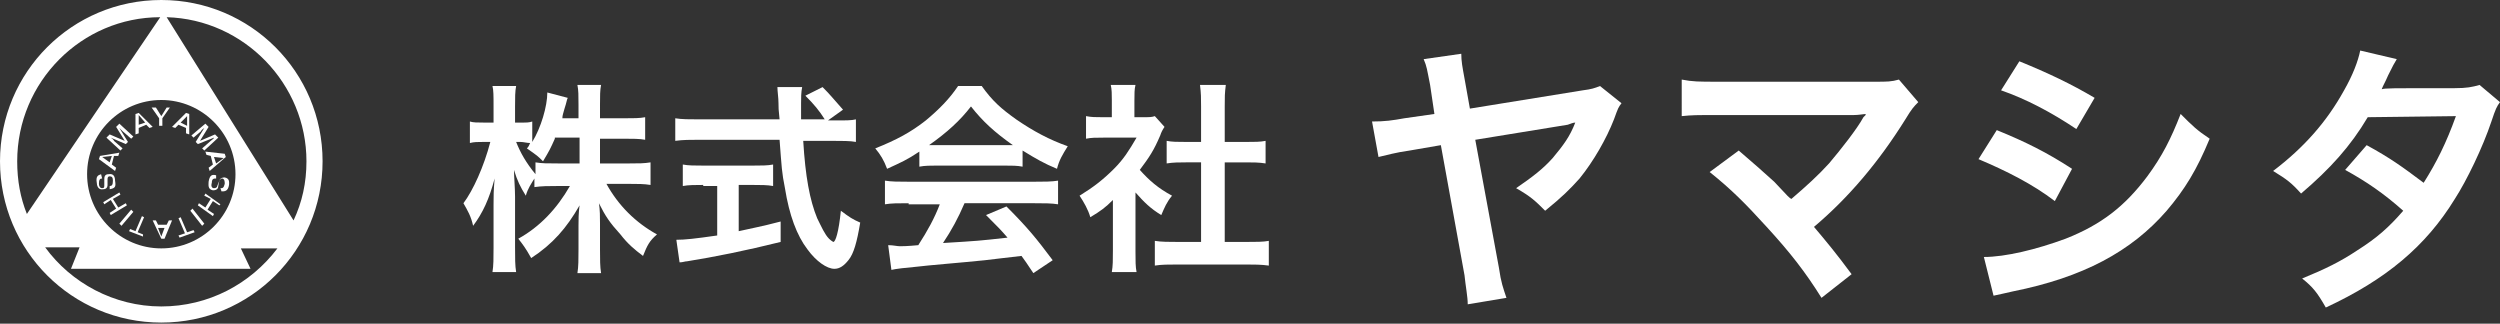
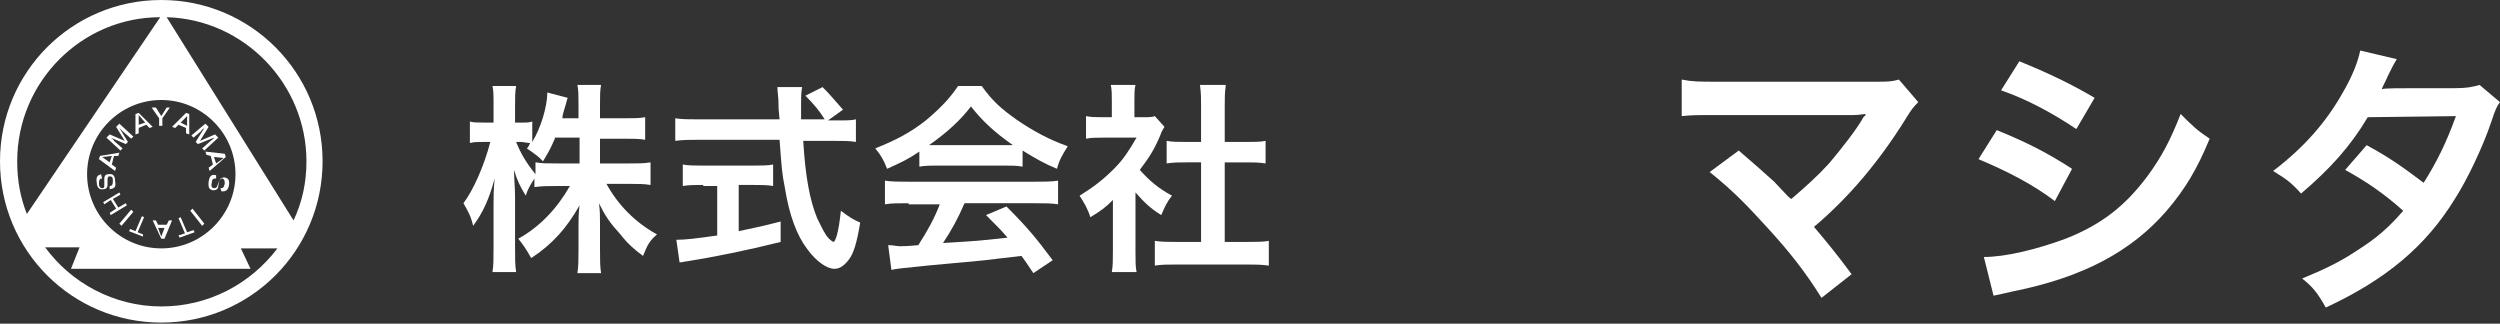
<svg xmlns="http://www.w3.org/2000/svg" version="1.1" id="レイヤー_1" x="0px" y="0px" viewBox="0 0 232.5 30.1" style="enable-background:new 0 0 232.5 30.1;" xml:space="preserve">
  <rect x="0" y="0" width="232.5" height="30.1" fill="#333333" stroke="none" />
  <style type="text/css">
	.st0{fill:#FFFFFF;}
</style>
  <g>
    <g>
      <g>
        <g>
          <path class="st0" d="M55.7,15.2h2.8c0.9,0,1.4,0,2-0.1v2.1c-0.6-0.1-1.2-0.1-2-0.1h-2.1c1.1,2,2.7,3.6,4.7,4.7      c-0.7,0.6-0.9,1-1.3,2c-0.8-0.6-1.4-1.1-2.1-2c-1-1.1-1.4-1.7-2-2.9c0.1,0.6,0.1,1.3,0.1,1.9v2.4c0,0.9,0,1.6,0.1,2.2h-2.2      c0.1-0.6,0.1-1.3,0.1-2.2v-2.2c0-0.5,0-1.2,0.1-1.9c-1.2,2.1-2.5,3.6-4.5,4.9c-0.5-0.9-0.8-1.3-1.2-1.8c2-1.1,3.6-2.8,4.8-4.9      h-1.2c-0.8,0-1.4,0-2.1,0.1v-0.8c-0.3,0.5-0.6,0.9-0.8,1.6c-0.5-0.8-0.8-1.4-1.1-2.4c0,0.6,0.1,1.7,0.1,2.5V23      c0,1,0,1.7,0.1,2.3h-2.2c0.1-0.6,0.1-1.3,0.1-2.3v-4c0-0.8,0-1.2,0.1-2.4c-0.5,1.9-1.1,3.2-2,4.4c-0.2-0.9-0.5-1.4-0.9-2.1      c0.9-1.2,1.9-3.4,2.5-5.7H45c-0.6,0-0.9,0-1.3,0.1v-2c0.3,0.1,0.7,0.1,1.3,0.1h0.9V9.9c0-1,0-1.5-0.1-1.9H48      c-0.1,0.5-0.1,1.1-0.1,1.9v1.5h0.6c0.5,0,0.7,0,1-0.1v1.9c0.8-1.3,1.4-3.3,1.4-4.6l1.9,0.5c-0.1,0.2-0.1,0.4-0.3,1      c-0.1,0.4-0.2,0.6-0.2,0.9h1.5V9.7c0-0.8,0-1.3-0.1-1.8h2.2c-0.1,0.5-0.1,1-0.1,1.8V11H58c0.9,0,1.5,0,2-0.1V13      c-0.5-0.1-1.2-0.1-2-0.1h-2.2V15.2z M51.6,12.9c-0.4,0.9-0.5,1.1-1.1,2.1c-0.5-0.5-0.5-0.5-1.5-1.2c0.2-0.2,0.2-0.3,0.3-0.5      c-0.3,0-0.6-0.1-0.9-0.1H48c0.4,1,0.9,1.9,1.8,3v-1.1c0.6,0.1,1.1,0.1,2.1,0.1h2v-2.4H51.6z" />
          <path class="st0" d="M77.8,11.2c0.9,0,1.4,0,1.8-0.1v2.1c-0.5-0.1-1.3-0.1-2.2-0.1h-2.7c0.2,3.3,0.6,5.5,1.3,7.2      c0.4,0.8,0.7,1.5,1.1,1.9c0.2,0.2,0.4,0.3,0.4,0.3c0.2,0,0.5-0.9,0.7-2.9c0.8,0.6,1.1,0.8,1.8,1.1c-0.3,1.8-0.6,2.9-1.1,3.5      c-0.4,0.5-0.8,0.8-1.3,0.8c-0.7,0-1.7-0.7-2.5-1.8c-1-1.3-1.7-3.2-2.1-5.7c-0.3-1.5-0.3-1.9-0.5-4.5h-7.5c-0.8,0-1.5,0-2.2,0.1      v-2.1c0.6,0.1,1.3,0.1,2.2,0.1h7.5c-0.1-1-0.1-1-0.1-1.5c0-0.5-0.1-1.1-0.1-1.5h2.3c-0.1,0.5-0.1,1-0.1,1.5c0,0.3,0,0.9,0,1.5      h2.2c-0.5-0.8-1-1.4-1.8-2.2l1.6-0.8c0.8,0.8,1,1.1,1.9,2.1L77,11.2H77.8z M65.4,17.2c-0.7,0-1.4,0-1.9,0.1v-2      c0.5,0.1,1.1,0.1,1.9,0.1H70c0.8,0,1.4,0,1.9-0.1v2c-0.5-0.1-1.2-0.1-1.9-0.1h-1.3v4.3c1.3-0.3,2-0.4,3.9-0.9v1.9      c-3.2,0.8-6.2,1.4-8.7,1.8c-0.2,0-0.4,0.1-0.7,0.1l-0.3-2.1c0.8,0,1.7-0.1,3.8-0.4v-4.6H65.4z" />
          <path class="st0" d="M85.5,14.1c-1.2,0.8-1.7,1-3,1.6c-0.3-0.8-0.6-1.3-1.1-1.9c2-0.8,3.3-1.5,4.7-2.6c1.2-1,2.2-2,3-3.2h2.2      c1,1.4,1.8,2.1,3.2,3.1c1.6,1.1,3.1,1.9,4.8,2.5c-0.5,0.8-0.8,1.3-1,2.1c-1.2-0.5-1.9-0.9-3.2-1.7v1.5c-0.5-0.1-1-0.1-1.7-0.1      h-6.3c-0.5,0-1.1,0-1.6,0.1V14.1z M84.5,18.9c-1,0-1.6,0-2.2,0.1v-2.2c0.6,0.1,1.3,0.1,2.2,0.1h11.7c0.9,0,1.6,0,2.2-0.1v2.2      c-0.6-0.1-1.3-0.1-2.2-0.1h-6.5c-0.6,1.4-1.2,2.5-2,3.7c3.3-0.2,3.3-0.2,6-0.5c-0.6-0.7-0.9-1-2-2.1l1.9-0.8c2,2,2.8,3,4.3,5      l-1.8,1.2c-0.6-0.9-0.8-1.2-1.1-1.6c-1.6,0.2-2.7,0.3-3.4,0.4c-1.9,0.2-5.6,0.5-6.3,0.6c-1.1,0.1-2,0.2-2.4,0.3l-0.3-2.3      c0.5,0,0.8,0.1,1.1,0.1c0.1,0,0.7,0,1.7-0.1c0.9-1.4,1.5-2.5,2-3.8H84.5z M93.4,13.5c0.3,0,0.5,0,0.8,0      c-1.7-1.2-2.8-2.2-3.9-3.6c-1,1.3-2.2,2.4-3.9,3.6c0.3,0,0.4,0,0.8,0H93.4z" />
          <path class="st0" d="M105.6,23.4c0,0.9,0,1.4,0.1,1.9h-2.3c0.1-0.6,0.1-1.1,0.1-2v-4.7c-0.7,0.7-1.1,1-2.1,1.6      c-0.2-0.7-0.6-1.4-1-2c1.3-0.8,2.2-1.5,3.2-2.5c0.9-0.9,1.4-1.7,2.1-2.9h-3.1c-0.7,0-1.1,0-1.6,0.1v-2.1      c0.5,0.1,0.9,0.1,1.5,0.1h0.9V9.3c0-0.5,0-1-0.1-1.4h2.3c-0.1,0.4-0.1,0.8-0.1,1.5v1.5h0.8c0.6,0,0.8,0,1.1-0.1l0.9,1      c-0.2,0.3-0.3,0.5-0.4,0.8c-0.6,1.4-1,2-1.9,3.2c0.9,1,1.7,1.7,3,2.4c-0.5,0.6-0.7,1.1-1,1.8c-1-0.6-1.6-1.2-2.4-2.1V23.4z       M113.6,22.5h2.3c0.9,0,1.6,0,2.1-0.1v2.3c-0.7-0.1-1.4-0.1-2.1-0.1h-6.4c-0.8,0-1.5,0-2.1,0.1v-2.3c0.6,0.1,1.3,0.1,2.2,0.1      h2.1v-7.4h-1.4c-0.6,0-1.2,0-1.8,0.1v-2.1c0.5,0.1,1,0.1,1.8,0.1h1.4V9.9c0-0.8,0-1.2-0.1-2h2.4c-0.1,0.8-0.1,1.1-0.1,2v3.3h2      c0.8,0,1.3,0,1.8-0.1v2.1c-0.6-0.1-1.2-0.1-1.8-0.1h-2V22.5z" />
-           <path class="st0" d="M150.8,9.6c-0.3,0.4-0.3,0.4-0.7,1.5c-0.7,1.8-1.9,3.9-3.2,5.5c-0.9,1-1.6,1.7-3.2,3      c-0.9-0.9-1.3-1.3-2.7-2.1c1.6-1.1,2.5-1.8,3.4-2.8c1-1.2,1.6-2,2.1-3.3c-0.2,0-0.4,0.1-0.7,0.2l-8.6,1.4l2.2,11.9      c0.2,1.4,0.4,1.9,0.7,2.8l-3.6,0.6c0-0.7-0.2-1.7-0.3-2.7L134,13.5l-2.9,0.5c-1.4,0.2-2,0.4-2.9,0.6l-0.6-3.3      c1.2,0,1.9-0.1,3-0.3l2.8-0.4L133,7.9c-0.3-1.5-0.3-1.7-0.6-2.4l3.5-0.5c0,0.7,0.1,1.2,0.3,2.3l0.5,2.8l10.5-1.7      c0.8-0.1,1.1-0.2,1.6-0.4L150.8,9.6z" />
          <path class="st0" d="M161.7,14c1.4,1.2,2.2,1.9,3.3,2.9c1.4,1.5,1.4,1.5,1.6,1.6c1.4-1.2,2.5-2.2,3.5-3.3      c1.1-1.3,2.6-3.2,3.2-4.3c0.1-0.1,0.1-0.1,0.2-0.2c0-0.1,0-0.1,0.1-0.1c-0.3,0-0.7,0.1-1.2,0.1h-9.6c-0.9,0-1.7,0-3,0      c-2.1,0-2.4,0-3.4,0.1V7.4c1,0.2,1.6,0.2,3.4,0.2l14.6,0c1.1,0,1.5,0,2.2-0.2l1.8,2.1c-0.4,0.4-0.6,0.6-1.2,1.6      c-2.5,4-5.3,7.3-8.5,10c1.1,1.3,2.1,2.5,3.5,4.4l-2.8,2.2c-1.5-2.4-2.9-4.2-5.1-6.6c-2-2.2-3.3-3.5-5.3-5.1L161.7,14z" />
          <path class="st0" d="M185.7,12.1c2.7,1.1,4.7,2.1,7,3.6l-1.6,3c-2.1-1.6-4.5-2.8-7.1-3.9L185.7,12.1z M184.5,23.9      c2,0,4.9-0.7,7.6-1.7c3.3-1.3,5.5-3,7.6-5.8c1.4-1.9,2.2-3.5,3.1-5.8c1.1,1.1,1.5,1.5,2.7,2.3c-1.2,2.9-2.3,4.7-4,6.7      c-3.3,3.8-7.8,6.2-14.3,7.5c-0.9,0.2-1.3,0.3-1.8,0.4L184.5,23.9z M187.8,5.7c2.7,1.1,4.8,2.1,7,3.4l-1.7,2.9      c-2.4-1.6-4.7-2.8-7-3.6L187.8,5.7z" />
          <path class="st0" d="M232.5,9.5c-0.3,0.4-0.4,0.6-0.8,1.8c-0.8,2.4-2.3,5.5-3.4,7.2c-2.7,4.4-6.4,7.5-12,10.1      c-0.8-1.4-1.2-1.9-2.2-2.7c2.2-0.9,3.6-1.6,5.1-2.6c1.9-1.2,3-2.2,4.3-3.7c-1.8-1.6-3.4-2.7-5.4-3.8l2-2.3      c2.2,1.2,3.3,2,5.3,3.5c1.2-1.9,2.1-3.7,3-6.2l-8.2,0.1c-1.6,2.7-3.5,4.8-6.2,7.1c-0.9-1-1.3-1.3-2.6-2.1c2.9-2.2,5-4.6,6.6-7.5      c0.8-1.4,1.3-2.7,1.5-3.7l3.4,0.8c-0.3,0.5-0.3,0.5-0.8,1.5c-0.3,0.7-0.5,1-0.6,1.3c0.4-0.1,0.4-0.1,6.8-0.1      c1.1,0,1.6-0.1,2.3-0.3L232.5,9.5z" />
        </g>
      </g>
    </g>
    <g>
      <path class="st0" d="M15,0C6.7,0,0,6.7,0,15s6.7,15,15,15s15-6.7,15-15S23.3,0,15,0z M21.9,16.2c0,3.8-3.1,6.9-6.9,6.9    c-3.8,0-6.9-3.1-6.9-6.9c0-3.8,3.1-6.9,6.9-6.9C18.8,9.3,21.9,12.4,21.9,16.2z M1.6,15c0-7.4,6-13.4,13.3-13.4L2.5,19.9    C1.9,18.4,1.6,16.8,1.6,15z M15,28.5c-4.4,0-8.4-2.2-10.8-5.5h3.2l-0.8,2h16.7l-0.9-1.9h3.4C23.3,26.4,19.4,28.5,15,28.5z     M15.5,1.6c7.2,0.2,13,6.2,13,13.4c0,2-0.4,3.8-1.2,5.5L15.5,1.6z" />
      <g>
        <g>
          <path class="st0" d="M14.5,10l0.5,0.8l0.5-0.8l0.3,0l-0.7,1l0,0.7l-0.3,0l0-0.7l-0.7-1L14.5,10z" />
          <path class="st0" d="M17.6,12.5l-0.3-0.1l0-0.5l-0.7-0.3l-0.3,0.3l-0.3-0.1l1.3-1.3l0.3,0.1L17.6,12.5z M16.8,11.4l0.6,0.3      l0-0.9L16.8,11.4z" />
          <path class="st0" d="M19.4,11.8l-0.8,1.3l1.4-0.6l0.3,0.3L19,14l-0.2-0.2l0.8-0.7c0.1-0.1,0.3-0.2,0.3-0.3l-1.5,0.6l-0.2-0.2      l0.8-1.3c0,0-0.3,0.2-0.3,0.3L18,12.8l-0.2-0.2l1.3-1.1L19.4,11.8z" />
          <path class="st0" d="M19.5,15.9l-0.1-0.3l0.4-0.3l-0.2-0.8l-0.4-0.1l-0.1-0.3l1.8,0.2l0.1,0.3L19.5,15.9z M19.9,14.6l0.2,0.6      l0.7-0.5L19.9,14.6z" />
          <path class="st0" d="M20.5,17.5c0.2,0,0.3,0,0.4-0.4c0-0.2,0-0.4-0.2-0.5c-0.2,0-0.2,0.1-0.3,0.2l-0.1,0.5      c0,0.2-0.1,0.4-0.5,0.4c-0.5-0.1-0.4-0.5-0.4-0.8c0.1-0.6,0.3-0.7,0.7-0.6l0,0.3c-0.2,0-0.4,0-0.4,0.4c-0.1,0.3,0,0.5,0.2,0.5      c0.2,0,0.3-0.1,0.3-0.2l0.2-0.5c0.1-0.3,0.4-0.3,0.5-0.3c0.5,0.1,0.4,0.5,0.4,0.7c-0.1,0.6-0.4,0.6-0.7,0.6L20.5,17.5z" />
-           <path class="st0" d="M20.4,19.1l-0.6-0.4l-0.5,0.8l0.6,0.4l-0.1,0.2l-1.4-1l0.1-0.2l0.6,0.4l0.5-0.8L19,18.2l0.1-0.2l1.4,1      L20.4,19.1z" />
          <path class="st0" d="M18.8,21l-1.1-1.4l0.2-0.2l1.1,1.4L18.8,21z" />
          <path class="st0" d="M16.7,22.1l-0.1-0.2l0.6-0.2l-0.6-1.4l0.2-0.1l0.6,1.4l0.6-0.2l0.1,0.2L16.7,22.1z" />
          <path class="st0" d="M14.2,20.5l0.3,0l0.2,0.4l0.8,0l0.2-0.4l0.3,0l-0.7,1.7l-0.3,0L14.2,20.5z M15.3,21.2l-0.6,0L15,22      L15.3,21.2z" />
          <path class="st0" d="M12,21.5l0.1-0.2l0.5,0.2l0.6-1.4l0.2,0.1l-0.6,1.4l0.5,0.2L13.3,22L12,21.5z" />
          <path class="st0" d="M11.1,20.8l1.1-1.3l0.2,0.2l-1.1,1.3L11.1,20.8z" />
          <path class="st0" d="M10.2,19.8l0.6-0.4l-0.5-0.8L9.7,19l-0.1-0.2l1.5-0.9l0.1,0.2l-0.7,0.4l0.5,0.8l0.7-0.4l0.1,0.2L10.3,20      L10.2,19.8z" />
          <path class="st0" d="M9.5,16.6c-0.2,0-0.3,0.1-0.3,0.5c0,0.2,0.1,0.4,0.3,0.4c0.2,0,0.2-0.1,0.2-0.3l0-0.5c0-0.2,0-0.5,0.4-0.5      c0.5-0.1,0.6,0.3,0.6,0.6c0.1,0.6,0,0.7-0.5,0.8l0-0.3c0.2,0,0.3-0.1,0.3-0.5c0-0.3-0.1-0.4-0.3-0.4c-0.2,0-0.2,0.2-0.2,0.3      l0,0.5c0,0.3-0.2,0.4-0.4,0.4c-0.5,0.1-0.6-0.4-0.6-0.6c-0.1-0.6,0.1-0.7,0.4-0.8L9.5,16.6z" />
          <path class="st0" d="M11.1,14.2L11,14.5l-0.4,0l-0.2,0.8l0.4,0.3l-0.1,0.3l-1.5-1.1l0.1-0.3L11.1,14.2z M10.2,15.1l0.2-0.6      l-0.9,0.1L10.2,15.1z" />
          <path class="st0" d="M10.2,12.5l1.4,0.6l-0.8-1.3l0.3-0.3l1.3,1.2l-0.2,0.2l-0.8-0.7c-0.1-0.1-0.2-0.2-0.3-0.3l0.8,1.3l-0.2,0.2      l-1.4-0.6c0,0,0.3,0.2,0.3,0.3l0.8,0.7l-0.2,0.2l-1.3-1.2L10.2,12.5z" />
          <path class="st0" d="M14.2,11.8l-0.3,0.1l-0.3-0.3l-0.7,0.3l0,0.5l-0.3,0.1l0-1.9l0.3-0.1L14.2,11.8z M12.9,11.6l0.6-0.2      l-0.6-0.7L12.9,11.6z" />
        </g>
      </g>
    </g>
  </g>
</svg>